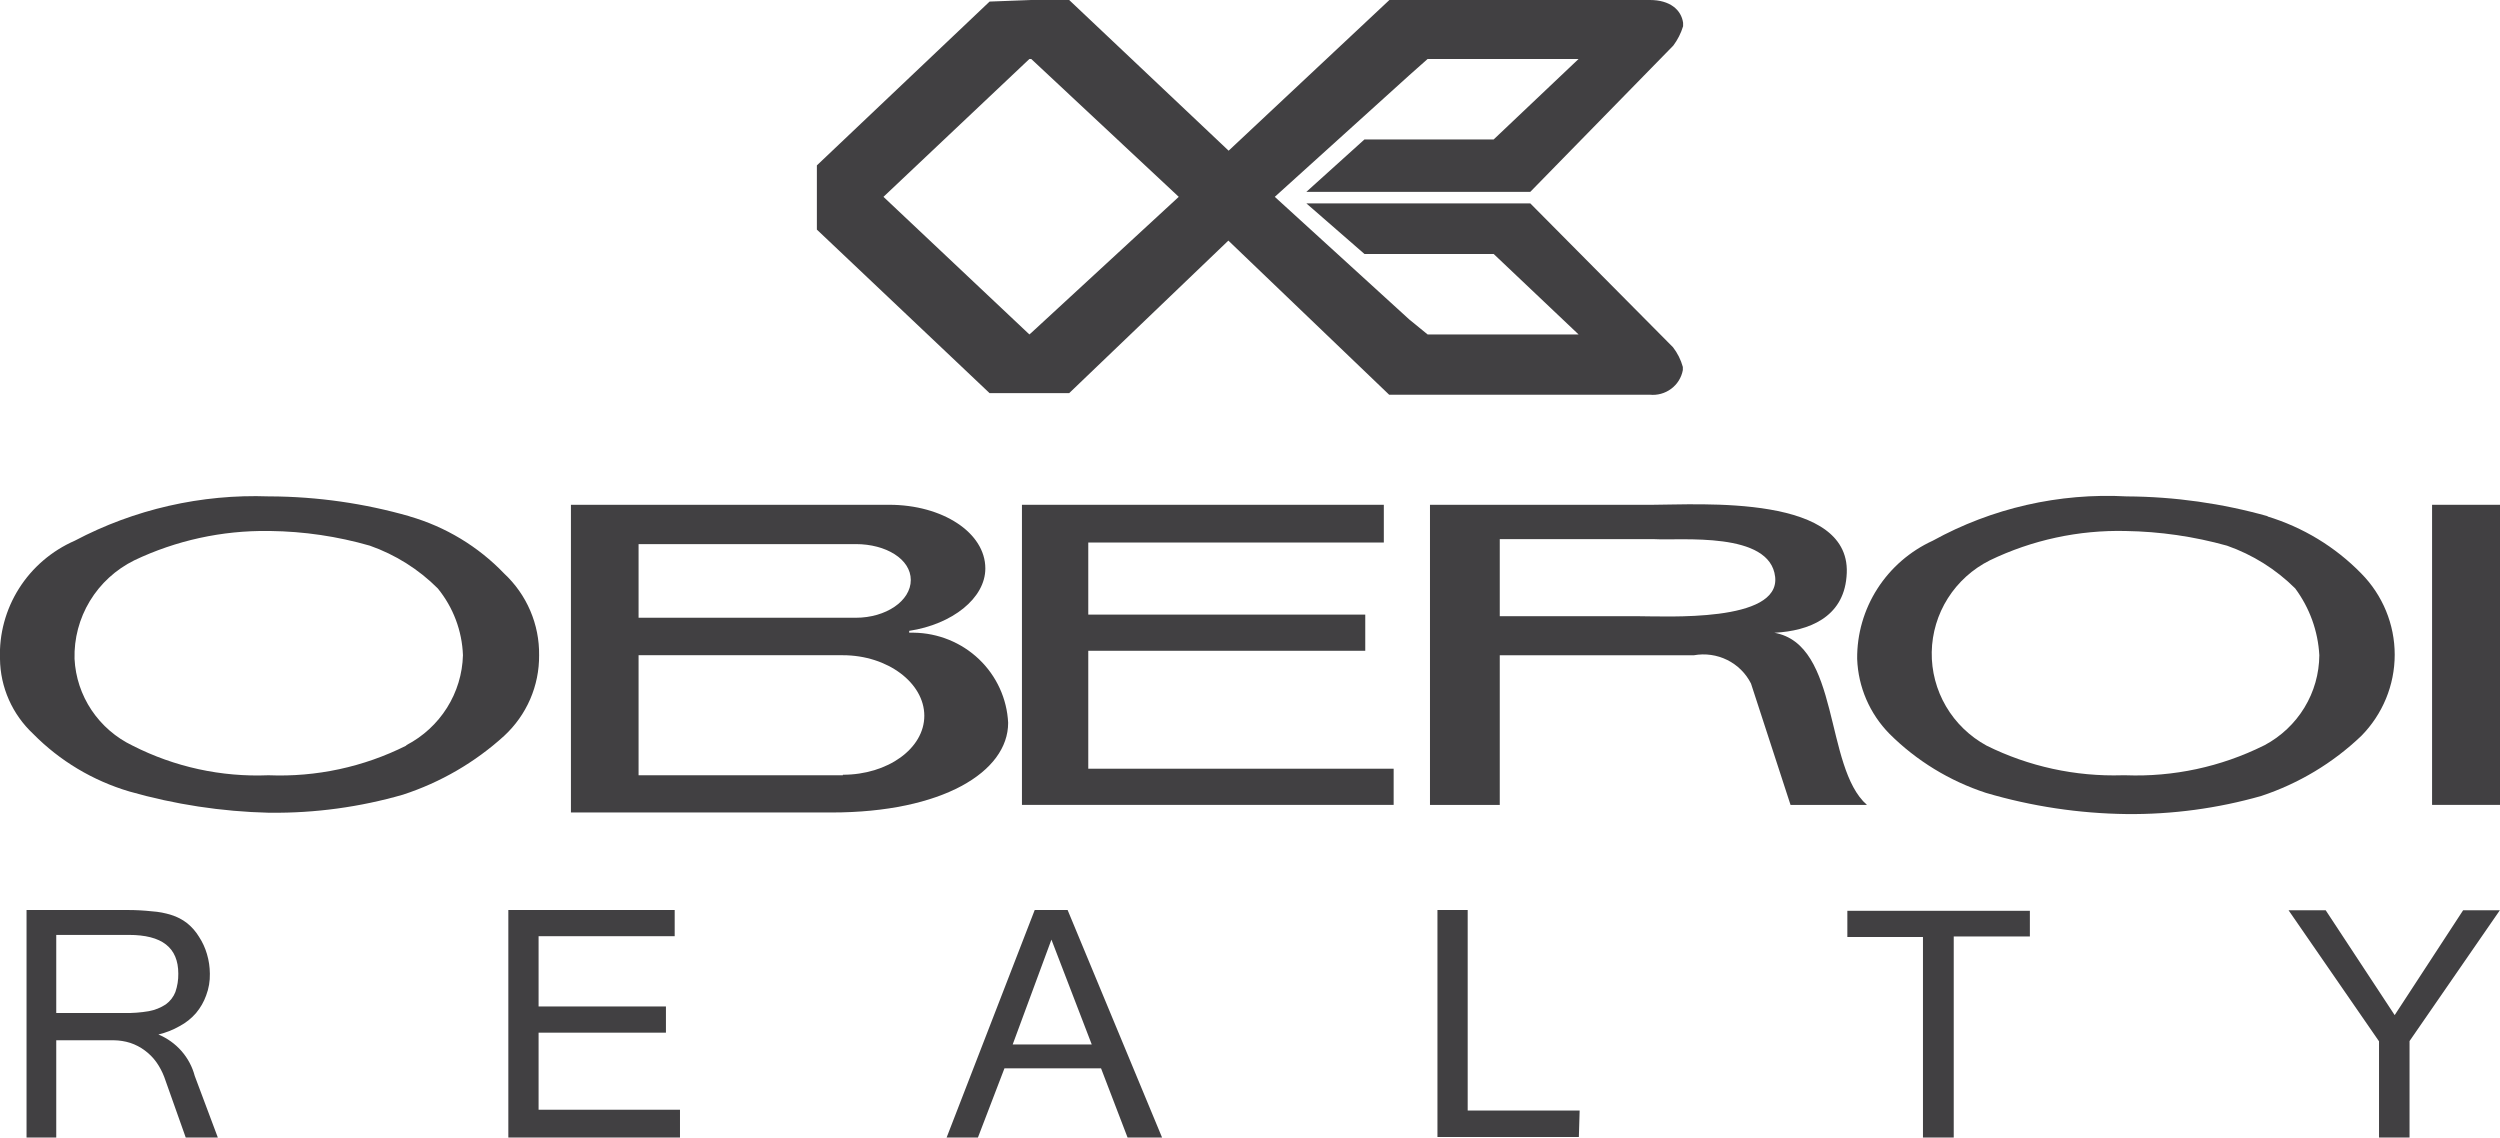
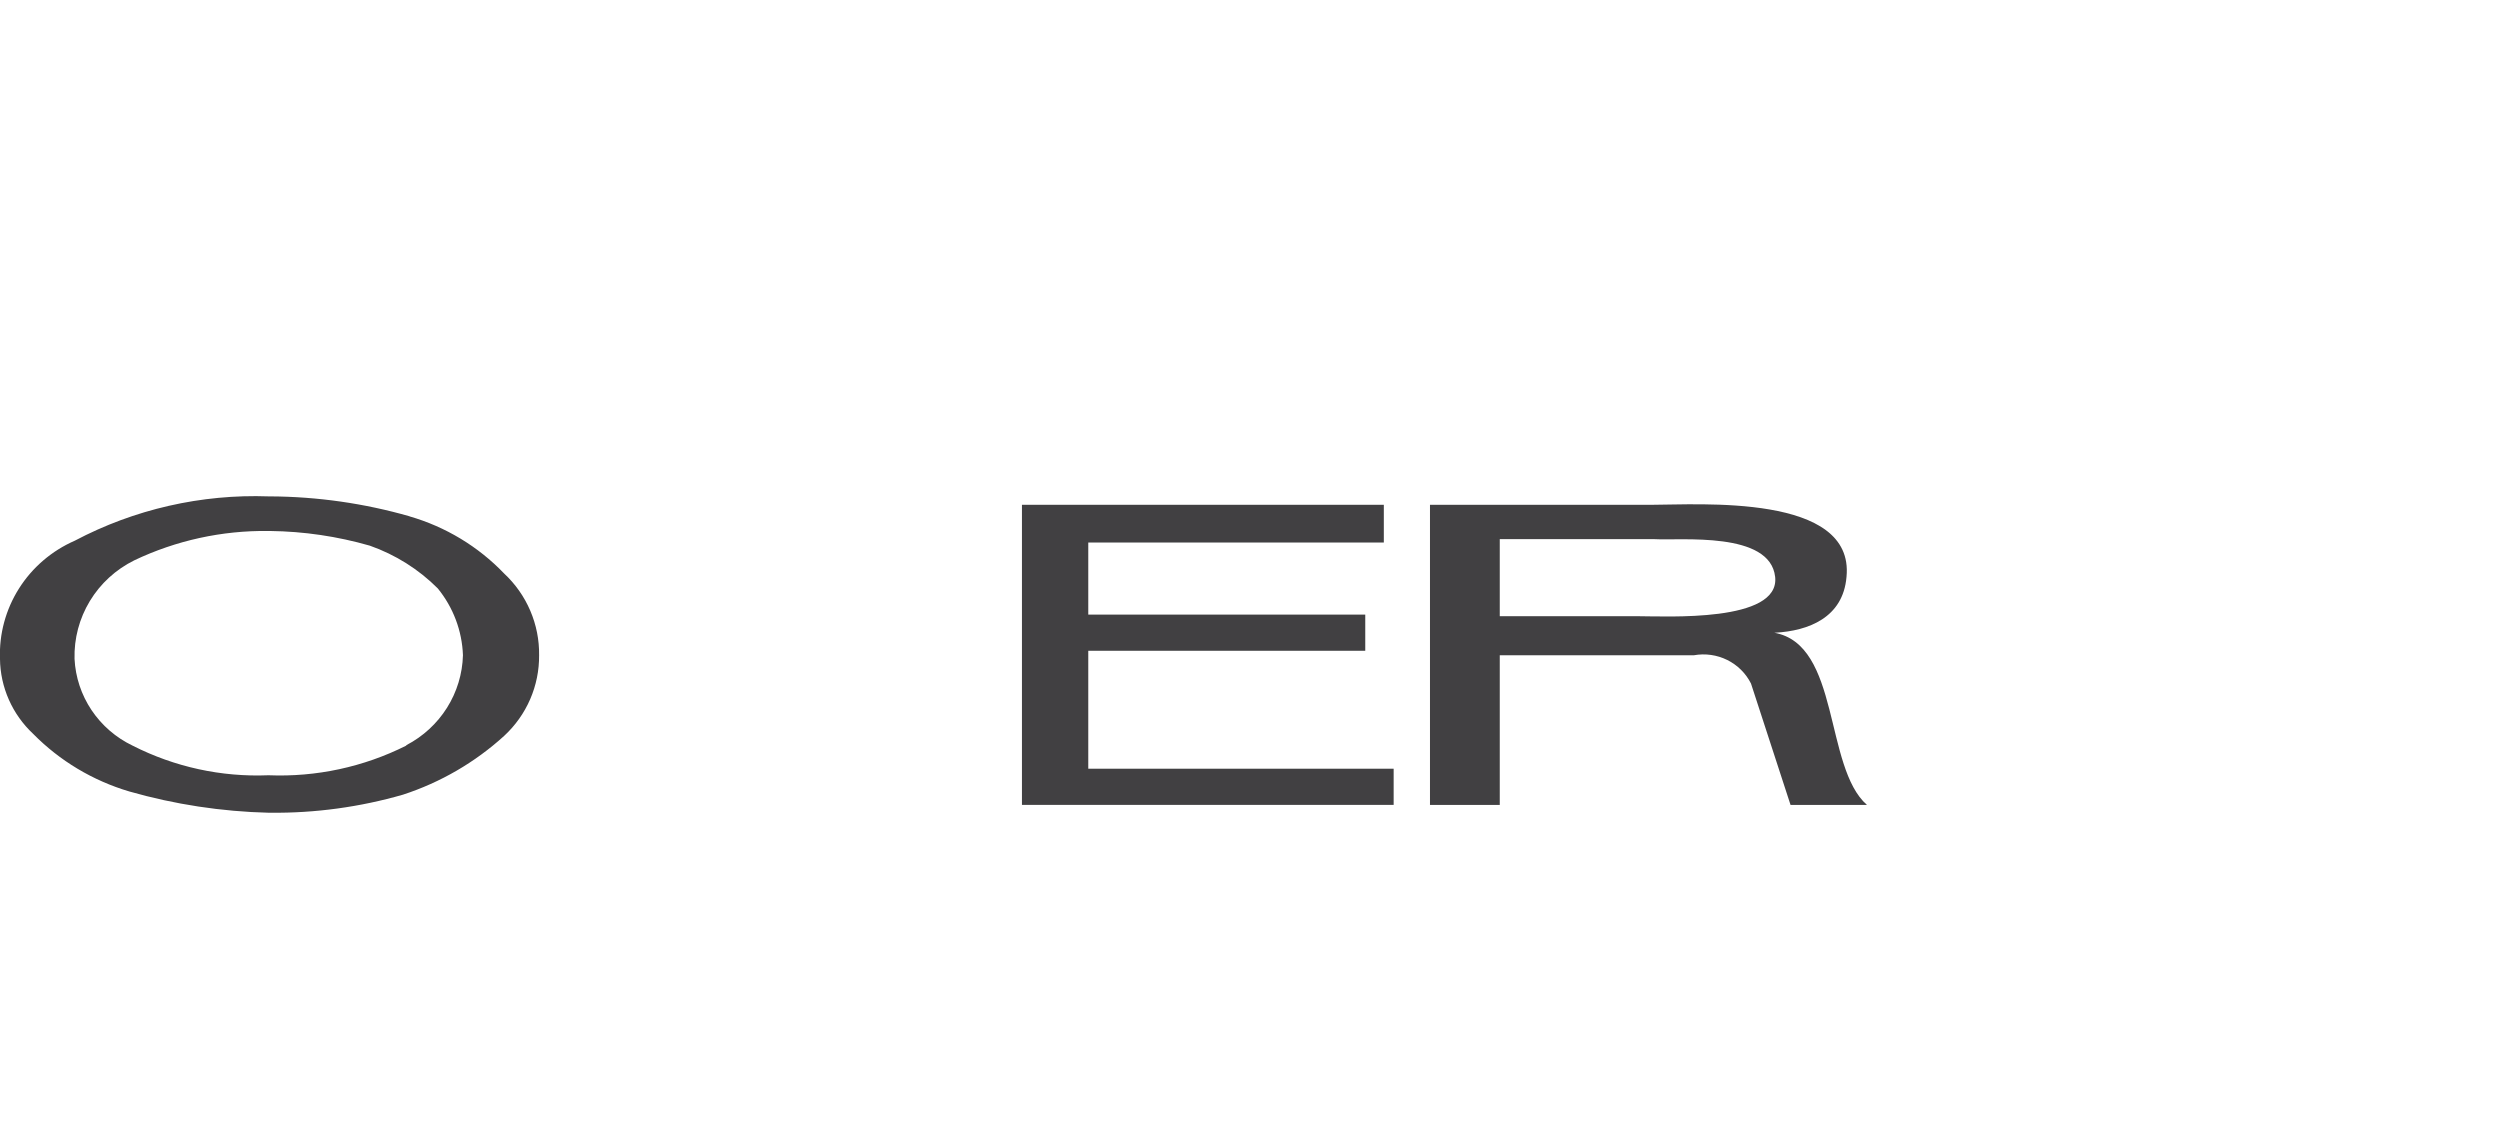
<svg xmlns="http://www.w3.org/2000/svg" width="200" height="91" viewBox="0 0 200 91" fill="none">
-   <path d="M200.001 72.801L192.763 83.285V91.001H190.322V83.306L183.085 72.822H186.056L191.574 81.209L197.05 72.822H200.001V72.801ZM162.39 74.918H156.299V91.001H153.837V74.96H147.788V72.864H162.39V74.918ZM126.309 90.959H114.996V72.801H117.415V88.841H126.372L126.309 90.959ZM87.34 83.557L84.114 75.17L81.015 83.557H87.34ZM92.965 91.001H90.205L88.083 85.465H80.357L78.235 91.001H75.73L82.777 72.801H85.409L92.965 91.001ZM54.399 91.001H40.667V72.801H53.975V74.898H43.087V80.517H53.275V82.614H43.087V88.778H54.399V91.001ZM4.5 81.041H9.955C10.609 81.054 11.263 81.004 11.908 80.894C12.393 80.806 12.855 80.62 13.266 80.349C13.61 80.099 13.875 79.757 14.03 79.364C14.193 78.891 14.272 78.395 14.264 77.896C14.264 75.799 12.948 74.793 10.316 74.793H4.5V81.041ZM17.426 91.001H14.858L13.139 86.157C12.978 85.734 12.764 85.332 12.502 84.962C12.248 84.61 11.94 84.299 11.589 84.04C11.236 83.776 10.842 83.57 10.422 83.431C9.996 83.297 9.553 83.227 9.106 83.222H4.5V91.001H2.123V72.801H10.231C10.876 72.801 11.521 72.836 12.162 72.906C12.689 72.941 13.209 73.039 13.712 73.199C14.165 73.339 14.59 73.559 14.964 73.849C15.344 74.155 15.667 74.524 15.919 74.939C16.199 75.367 16.414 75.834 16.556 76.323C16.708 76.834 16.786 77.364 16.789 77.896C16.803 78.489 16.702 79.08 16.492 79.636C16.309 80.148 16.036 80.623 15.686 81.041C15.318 81.469 14.871 81.825 14.37 82.09C13.839 82.393 13.267 82.619 12.672 82.76C13.382 83.055 14.013 83.507 14.517 84.081C15.022 84.656 15.385 85.338 15.579 86.073L17.426 91.001Z" fill="#414042" />
-   <path d="M73.138 50.615H72.735V50.468C76.195 49.944 78.827 47.847 78.827 45.478C78.827 42.605 75.388 40.383 71.143 40.383H45.674V64.999H66.516C75.388 64.999 80.652 61.749 80.652 57.828C80.56 55.901 79.727 54.081 78.323 52.74C76.918 51.4 75.049 50.64 73.096 50.615H73.138ZM51.086 43.528H68.469C70.868 43.528 72.863 44.723 72.863 46.401C72.863 48.078 70.868 49.42 68.469 49.42H51.086V43.528ZM67.429 62.022H51.086V52.418H67.429C71.016 52.418 73.945 54.641 73.945 57.262C73.945 59.883 71.016 61.98 67.429 61.98" fill="#414042" />
  <path d="M32.77 41.305C29.148 40.267 25.398 39.731 21.627 39.711H21.5C16.102 39.517 10.748 40.74 5.984 43.255C4.144 44.059 2.589 45.39 1.522 47.076C0.455 48.761 -0.075 50.724 -0.001 52.711C0.012 53.836 0.253 54.946 0.709 55.976C1.165 57.006 1.826 57.935 2.652 58.708C4.781 60.869 7.433 62.457 10.357 63.321C13.982 64.356 17.727 64.927 21.5 65.019H21.627C25.217 65.054 28.793 64.567 32.239 63.573C35.242 62.593 37.999 60.992 40.326 58.876C41.221 58.05 41.932 57.05 42.414 55.938C42.896 54.826 43.139 53.627 43.128 52.418C43.145 51.195 42.904 49.982 42.422 48.856C41.94 47.73 41.226 46.715 40.326 45.876C38.255 43.715 35.64 42.138 32.749 41.305H32.77ZM32.494 59.652C29.088 61.361 25.295 62.177 21.478 62.021C17.709 62.176 13.964 61.36 10.611 59.652C9.277 59.014 8.142 58.032 7.324 56.811C6.506 55.59 6.036 54.174 5.963 52.711C5.918 51.085 6.343 49.479 7.189 48.082C8.035 46.686 9.266 45.557 10.739 44.828C14.086 43.234 17.763 42.43 21.478 42.479H21.606C24.307 42.512 26.992 42.907 29.586 43.653C31.635 44.374 33.492 45.542 35.02 47.071C36.259 48.591 36.966 50.467 37.036 52.418C36.996 53.905 36.556 55.355 35.762 56.619C34.967 57.883 33.847 58.915 32.515 59.61" fill="#414042" />
  <path d="M87.062 52.062H109.221V49.168H87.062V43.402H110.706V40.383H81.756V64.391H111.492V61.497H87.062V52.062Z" fill="#414042" />
-   <path d="M181.45 41.306C177.77 40.268 173.964 39.732 170.137 39.712C164.73 39.42 159.35 40.649 154.622 43.256C152.8 44.09 151.26 45.426 150.187 47.104C149.114 48.781 148.554 50.728 148.573 52.712C148.653 54.959 149.576 57.097 151.162 58.709C153.319 60.858 155.959 62.474 158.867 63.427C162.525 64.508 166.319 65.079 170.137 65.125C173.776 65.161 177.401 64.674 180.898 63.678C183.894 62.686 186.627 61.046 188.9 58.877C190.616 57.138 191.577 54.805 191.577 52.377C191.577 49.948 190.616 47.615 188.9 45.877C186.821 43.746 184.228 42.173 181.365 41.306H181.45ZM181.089 59.652C177.671 61.349 173.874 62.165 170.052 62.022H169.797C166.032 62.136 162.297 61.322 158.93 59.652C157.579 58.916 156.456 57.831 155.682 56.511C154.908 55.192 154.513 53.689 154.539 52.165C154.566 50.64 155.012 49.151 155.83 47.859C156.649 46.566 157.809 45.518 159.185 44.828C162.565 43.197 166.292 42.392 170.052 42.48C172.795 42.523 175.52 42.917 178.16 43.654C180.214 44.375 182.078 45.543 183.615 47.072C184.771 48.631 185.442 50.489 185.546 52.419C185.536 53.894 185.125 55.34 184.356 56.605C183.587 57.87 182.488 58.908 181.174 59.611" fill="#414042" />
  <path d="M142.012 50.617C144.665 50.47 147.445 49.422 147.721 46.151C148.379 39.462 135.899 40.385 132.079 40.385H114.398V64.393H119.981V52.42H135.517C136.423 52.258 137.359 52.391 138.182 52.799C139.005 53.208 139.671 53.869 140.08 54.685L143.243 64.393H149.355C145.917 61.374 147.233 51.54 141.927 50.617H142.012ZM130.911 49.296H119.981V43.132H132.333C134.456 43.258 141.608 42.482 142.012 46.151C142.415 49.82 133.246 49.296 130.996 49.296" fill="#414042" />
-   <path d="M200 40.383H194.566V64.391H200V40.383Z" fill="#414042" />
-   <path fill-rule="evenodd" clip-rule="evenodd" d="M109.157 11.155L104.509 15.348H122.423L133.863 3.648C134.214 3.18 134.48 2.655 134.648 2.097V1.824C134.5 0.776 133.587 0 131.995 0H111.152L98.29 12.056L85.534 0H82.499L79.167 0.126L65.35 13.231V18.368L79.167 31.452H85.534L98.269 19.248L111.131 31.577H131.974C132.586 31.64 133.2 31.472 133.692 31.106C134.184 30.741 134.518 30.205 134.627 29.606V29.355C134.47 28.786 134.203 28.252 133.842 27.782L122.423 16.271H104.509L109.157 20.318H119.494L126.286 26.755H114.209L112.744 25.56L101.983 15.747L112.744 6.018L114.209 4.718H126.286L119.494 11.155H109.157ZM82.499 26.629L82.351 26.755L70.677 15.747L82.351 4.718H82.499L94.3 15.747L82.499 26.629Z" fill="#414042" />
</svg>